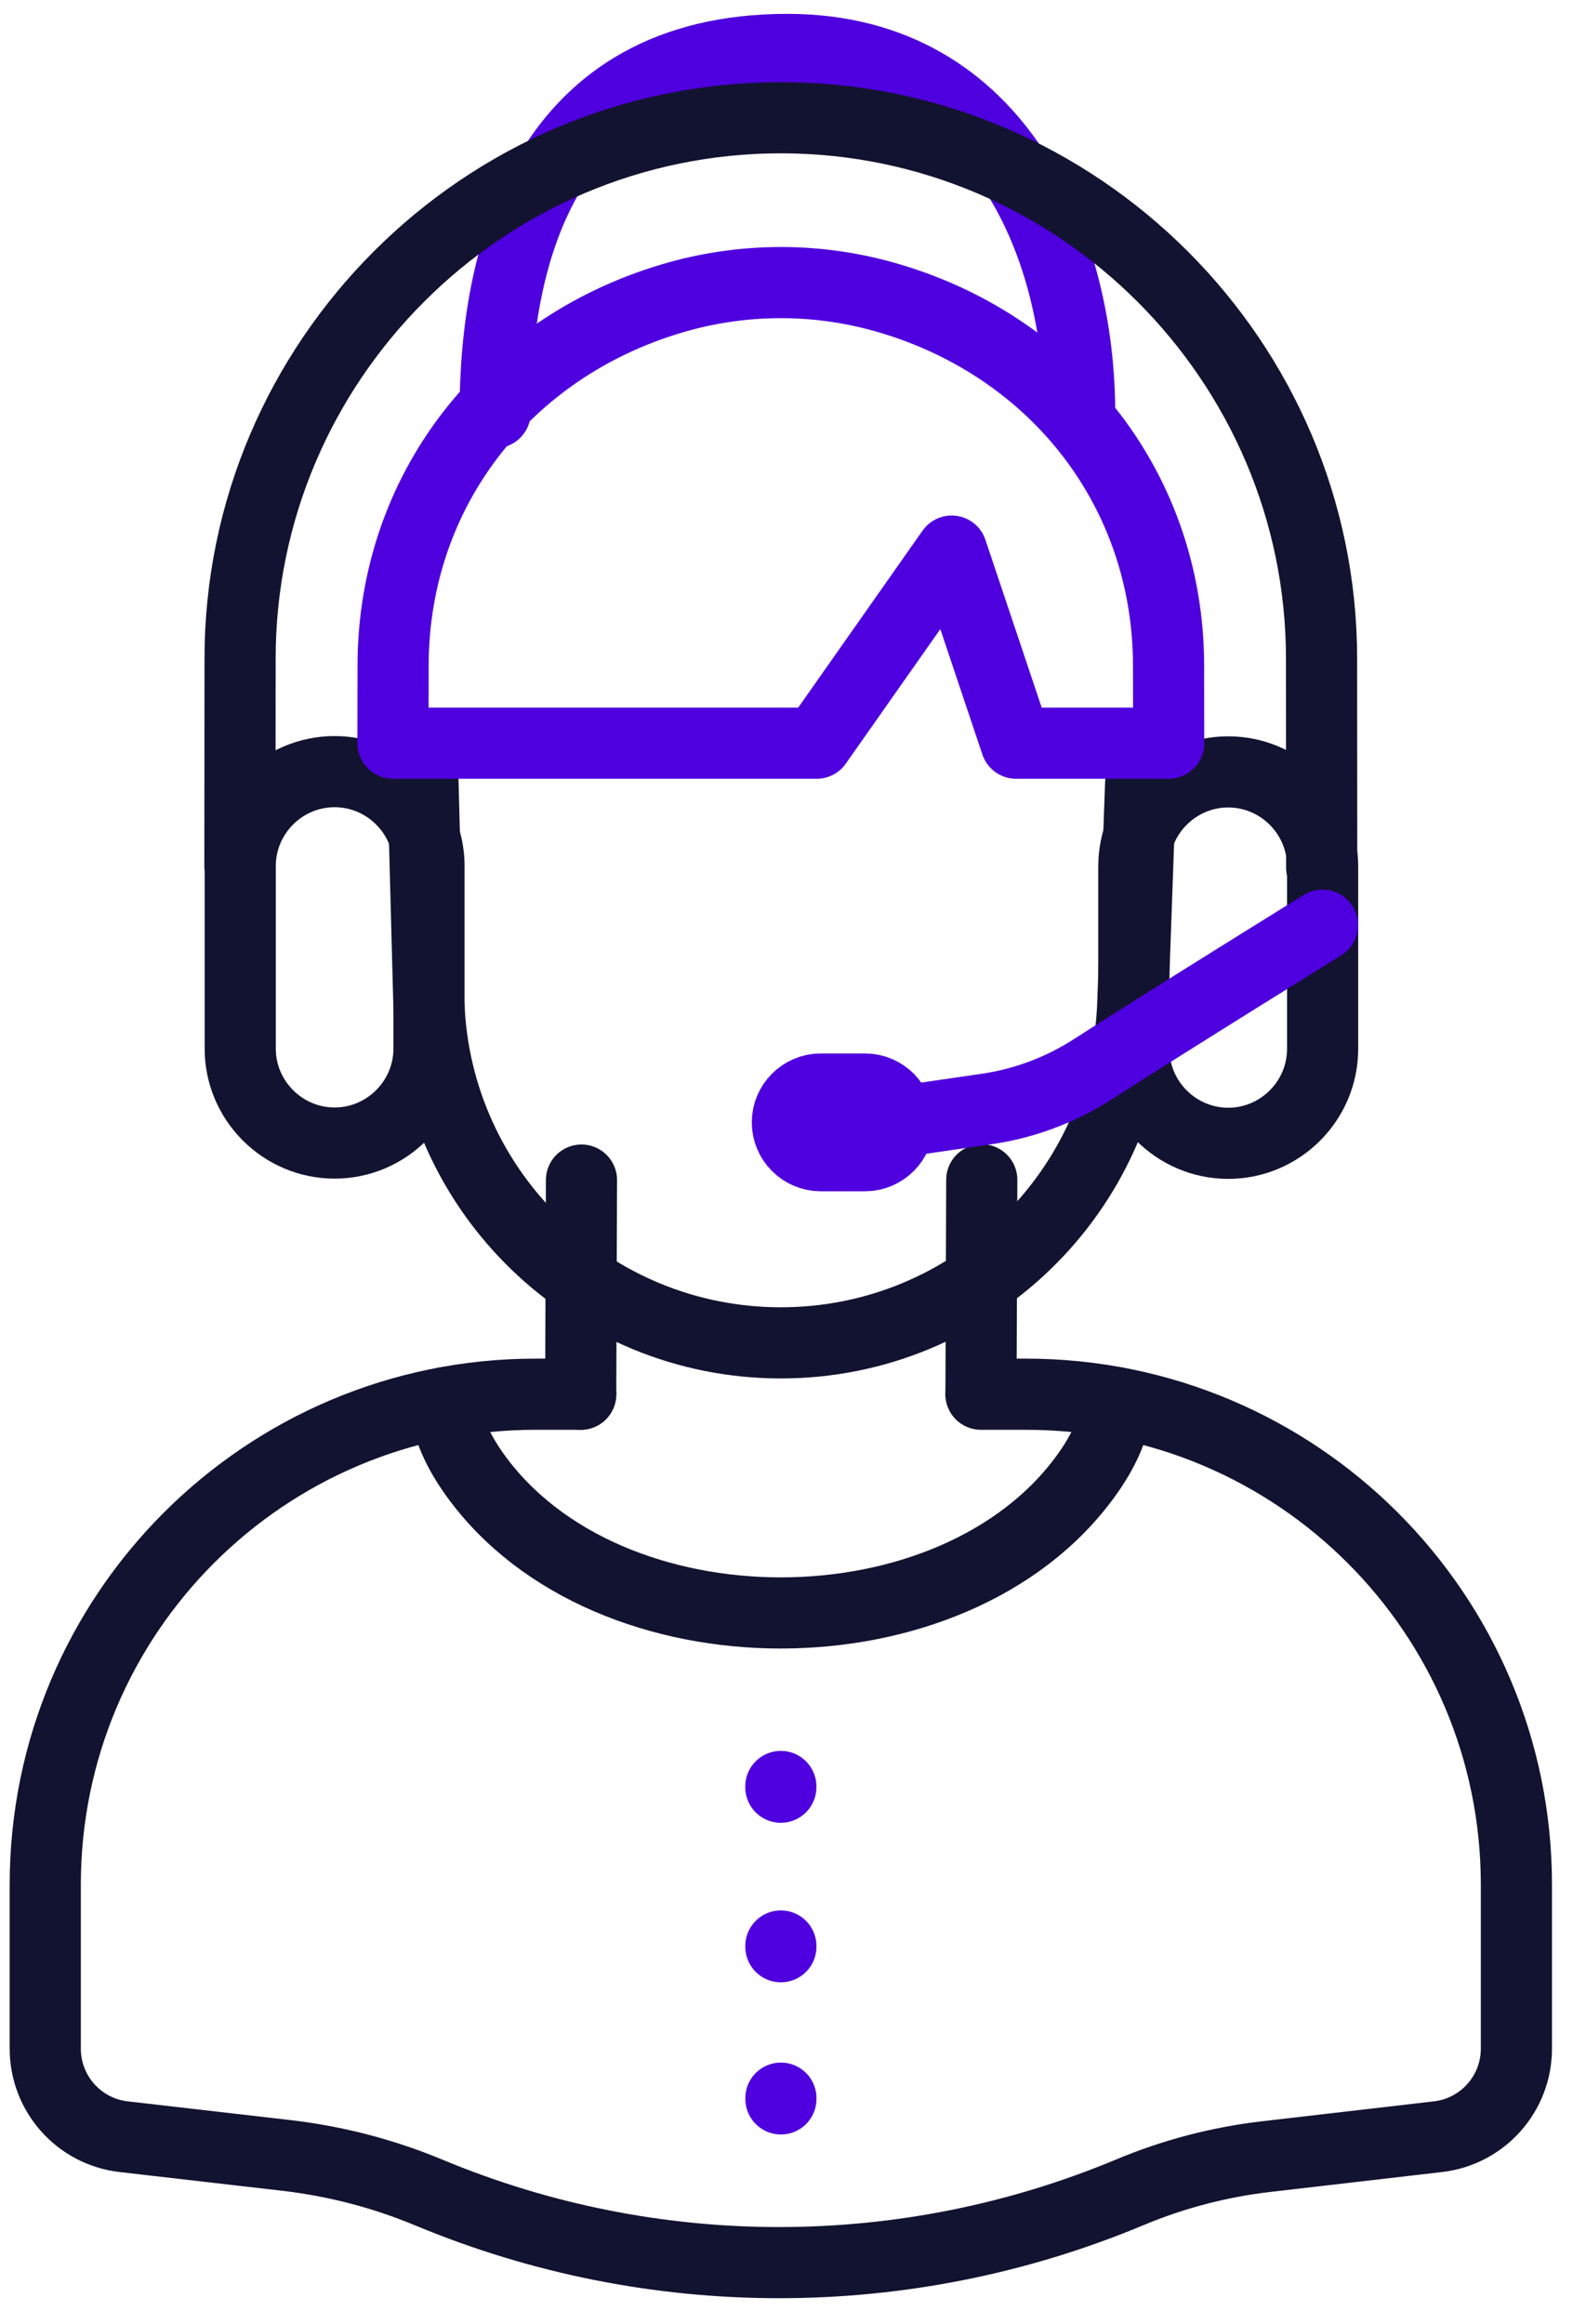
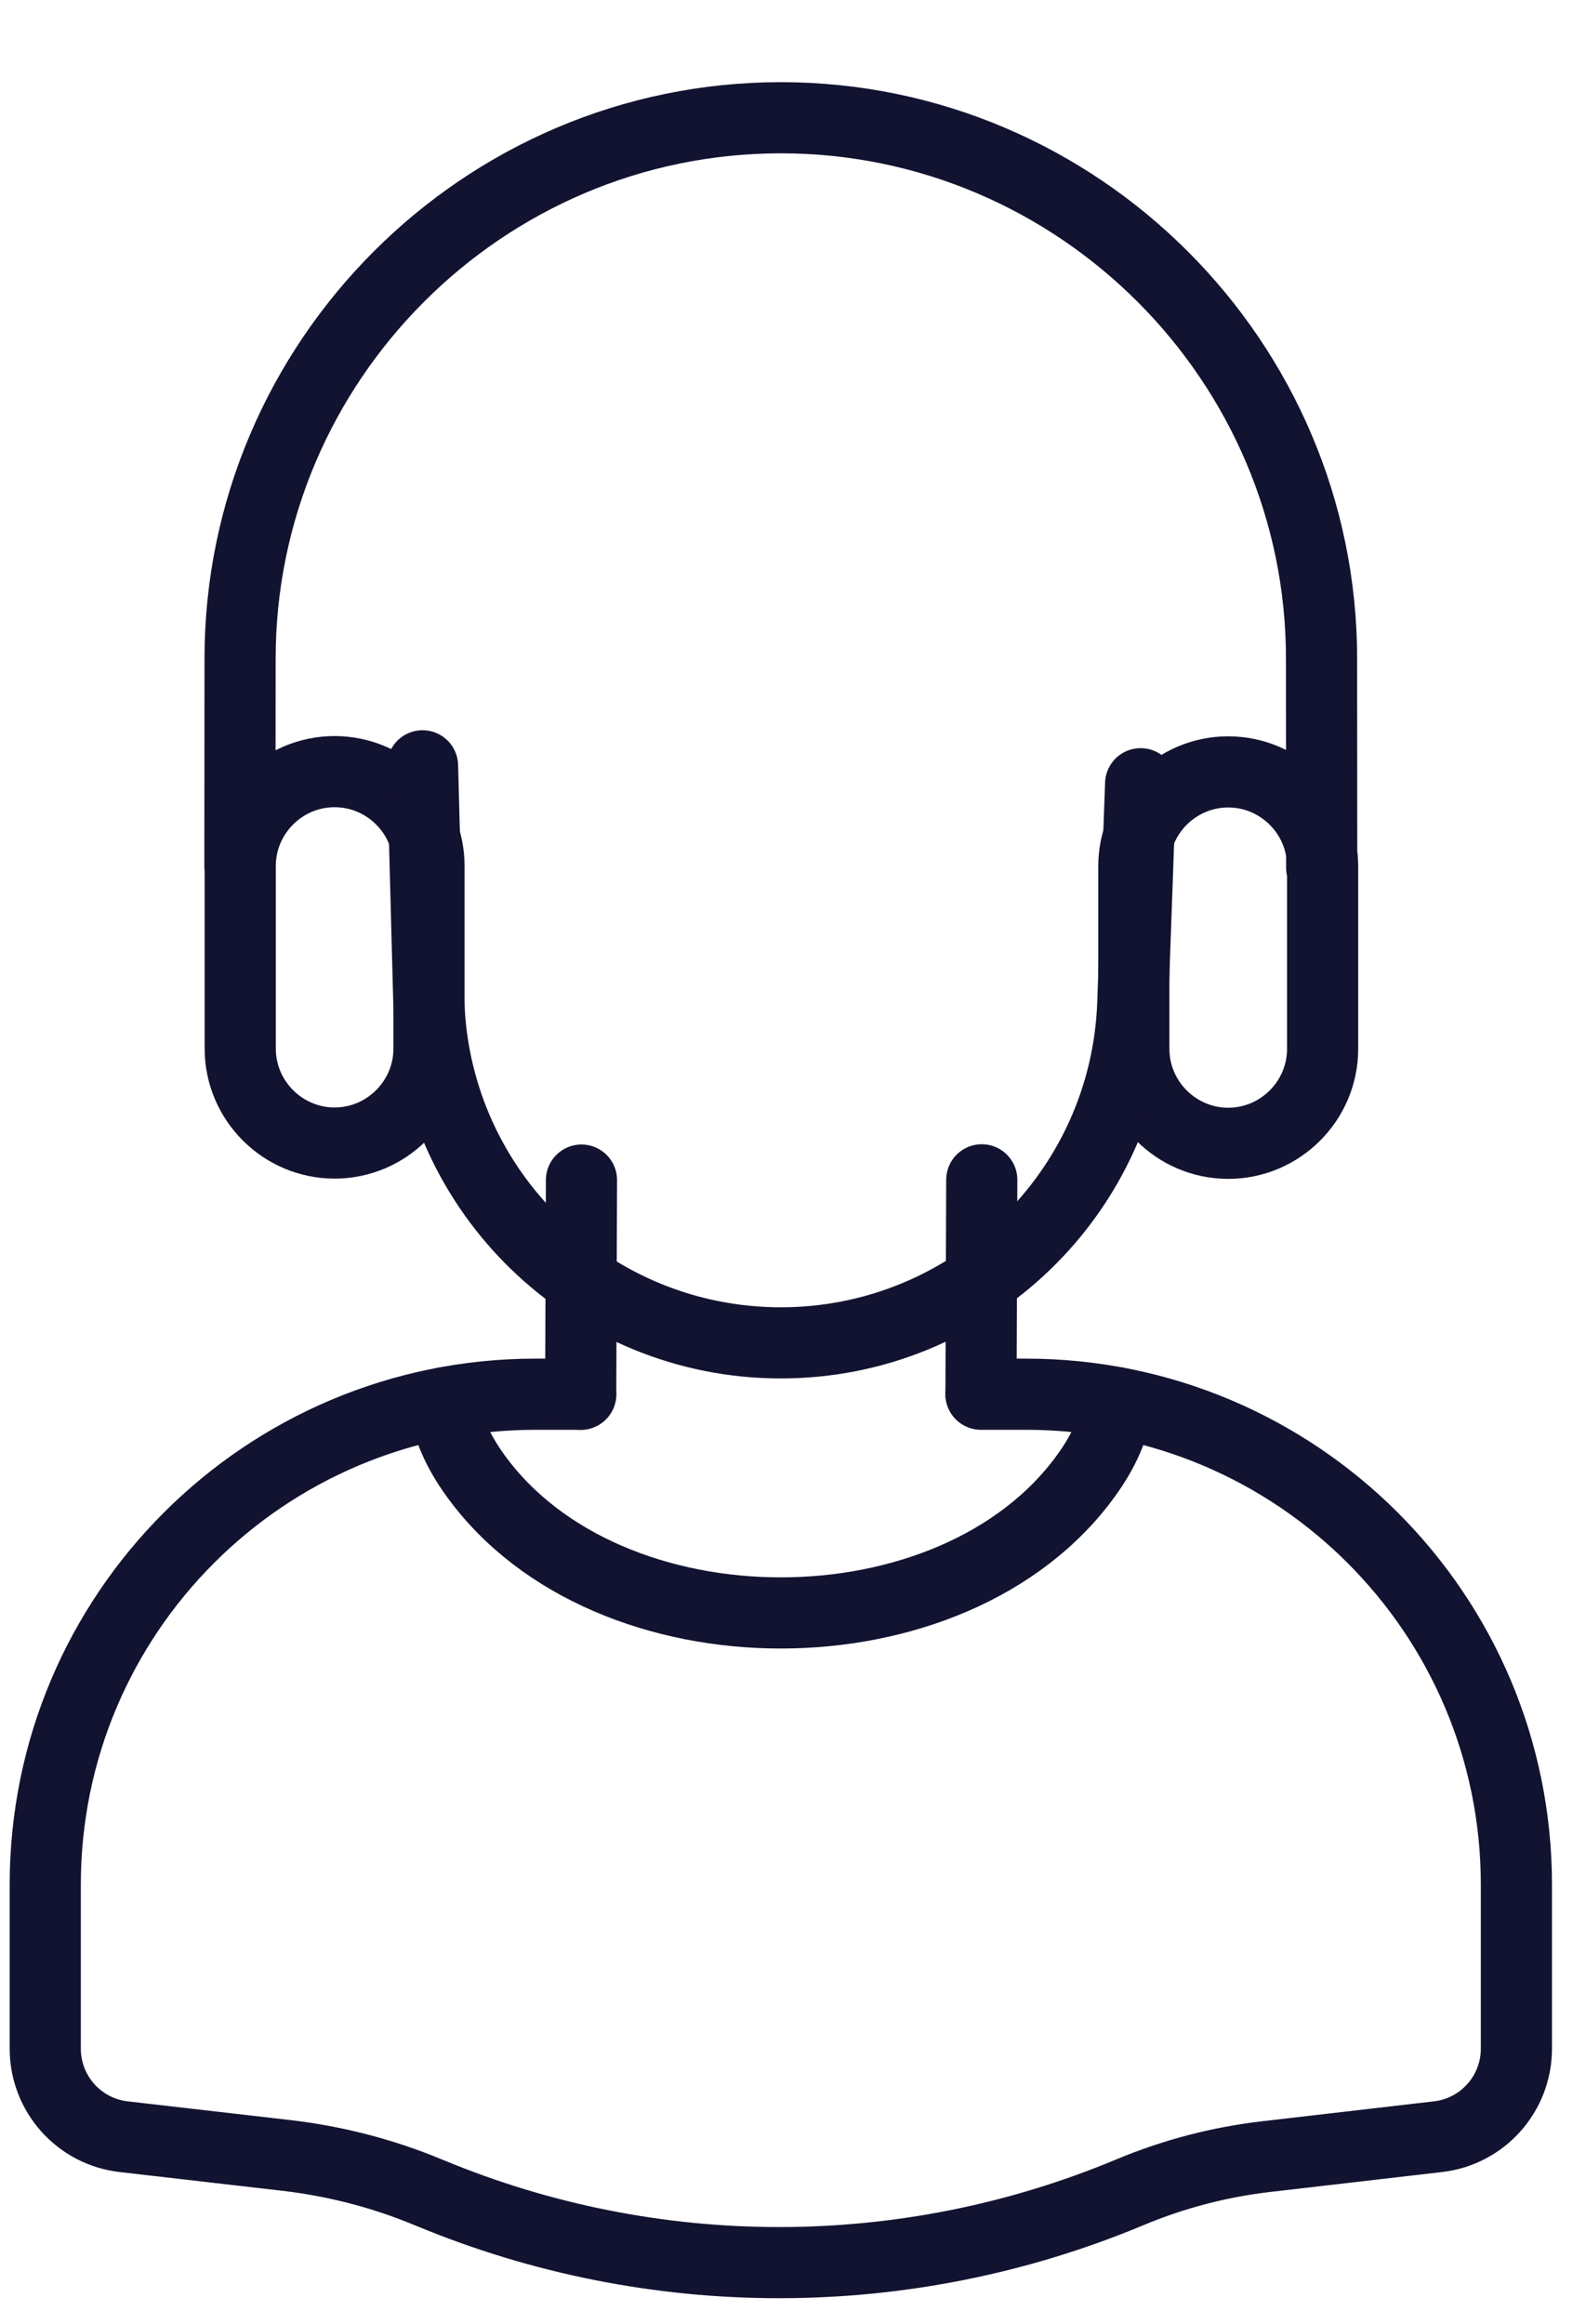
<svg xmlns="http://www.w3.org/2000/svg" width="43" height="63" viewBox="0 0 43 63" fill="none">
-   <path d="M13.424 11.186C13.424 6.81 14.842 1.34 21.347 1.34C27.177 1.34 29.271 6.81 29.271 11.186" stroke="#4F00DE" stroke-width="1.929" stroke-linecap="round" stroke-linejoin="round" />
-   <path d="M21.172 56.881V56.901M21.171 52.756V52.776M21.17 48.431V48.451" stroke="#4F00DE" stroke-width="1.929" stroke-linecap="round" stroke-linejoin="round" />
  <path d="M6.505 23.486L6.509 17.855C6.509 13.822 8.158 10.156 10.816 7.498C13.471 4.84 17.136 3.192 21.17 3.192C29.233 3.192 35.83 9.791 35.83 17.855L35.834 23.526M9.072 30.988C10.479 30.988 11.631 29.836 11.631 28.429V23.478C11.631 22.07 10.479 20.919 9.072 20.919C7.664 20.919 6.513 22.07 6.513 23.478V28.429C6.513 29.836 7.664 30.988 9.072 30.988ZM33.3 30.995C34.707 30.995 35.859 29.844 35.859 28.436V23.485C35.859 22.078 34.707 20.926 33.3 20.926C31.892 20.926 30.741 22.078 30.741 23.485V28.436C30.741 29.844 31.892 30.995 33.3 30.995Z" stroke="#121330" stroke-width="1.929" stroke-linecap="round" stroke-linejoin="round" />
  <path d="M26.597 37.797H27.817C35.16 37.797 41.113 43.75 41.113 51.093V55.54C41.113 56.76 40.198 57.787 38.986 57.926L34.334 58.465C33.063 58.612 31.819 58.937 30.638 59.431C27.609 60.698 24.391 61.334 21.17 61.34H21.122C17.902 61.34 14.682 60.71 11.652 59.45L11.619 59.437C10.388 58.924 9.09 58.588 7.764 58.434L3.354 57.926C2.141 57.787 1.227 56.76 1.227 55.54V51.093C1.227 43.75 7.179 37.797 14.522 37.797H15.744" stroke="#121330" stroke-width="1.929" stroke-linecap="round" stroke-linejoin="round" />
  <path d="M12.055 38.028C12.113 38.683 12.419 39.348 12.885 39.995C16.467 44.971 25.87 44.971 29.453 39.995C29.921 39.348 30.227 38.683 30.284 38.028" stroke="#121330" stroke-width="1.929" stroke-linecap="round" stroke-linejoin="round" />
  <path d="M15.744 37.798L15.765 31.992M26.597 37.79L26.618 31.985" stroke="#121330" stroke-width="1.929" stroke-linecap="round" stroke-linejoin="round" />
  <path d="M30.925 21.247L30.713 27.189C30.534 32.33 26.314 36.405 21.17 36.405C16.026 36.405 11.806 32.33 11.627 27.189L11.456 20.761" stroke="#121330" stroke-width="1.929" stroke-linecap="round" stroke-linejoin="round" />
-   <path d="M22.25 31.331H23.454C23.951 31.331 24.357 30.924 24.357 30.427C24.357 29.931 23.951 29.524 23.454 29.524H22.25C21.754 29.524 21.347 29.931 21.347 30.427C21.347 30.924 21.754 31.331 22.25 31.331Z" stroke="#4F00DE" stroke-width="1.929" stroke-linecap="round" stroke-linejoin="round" />
-   <path d="M24.263 30.427L26.752 30.065C27.777 29.915 28.758 29.548 29.629 28.987C31.817 27.581 35.855 25.081 35.855 25.081" stroke="#4F00DE" stroke-width="1.929" stroke-linecap="round" stroke-linejoin="round" />
-   <path d="M31.682 18.03L31.685 20.148H27.549L25.802 14.94L22.142 20.148H10.654L10.658 18.03C10.667 13.325 13.695 9.439 18.204 8.095C19.166 7.807 20.166 7.661 21.17 7.661C22.234 7.661 23.223 7.823 24.136 8.095C28.644 9.439 31.673 13.325 31.682 18.03Z" stroke="#4F00DE" stroke-width="1.929" stroke-linecap="round" stroke-linejoin="round" />
</svg>